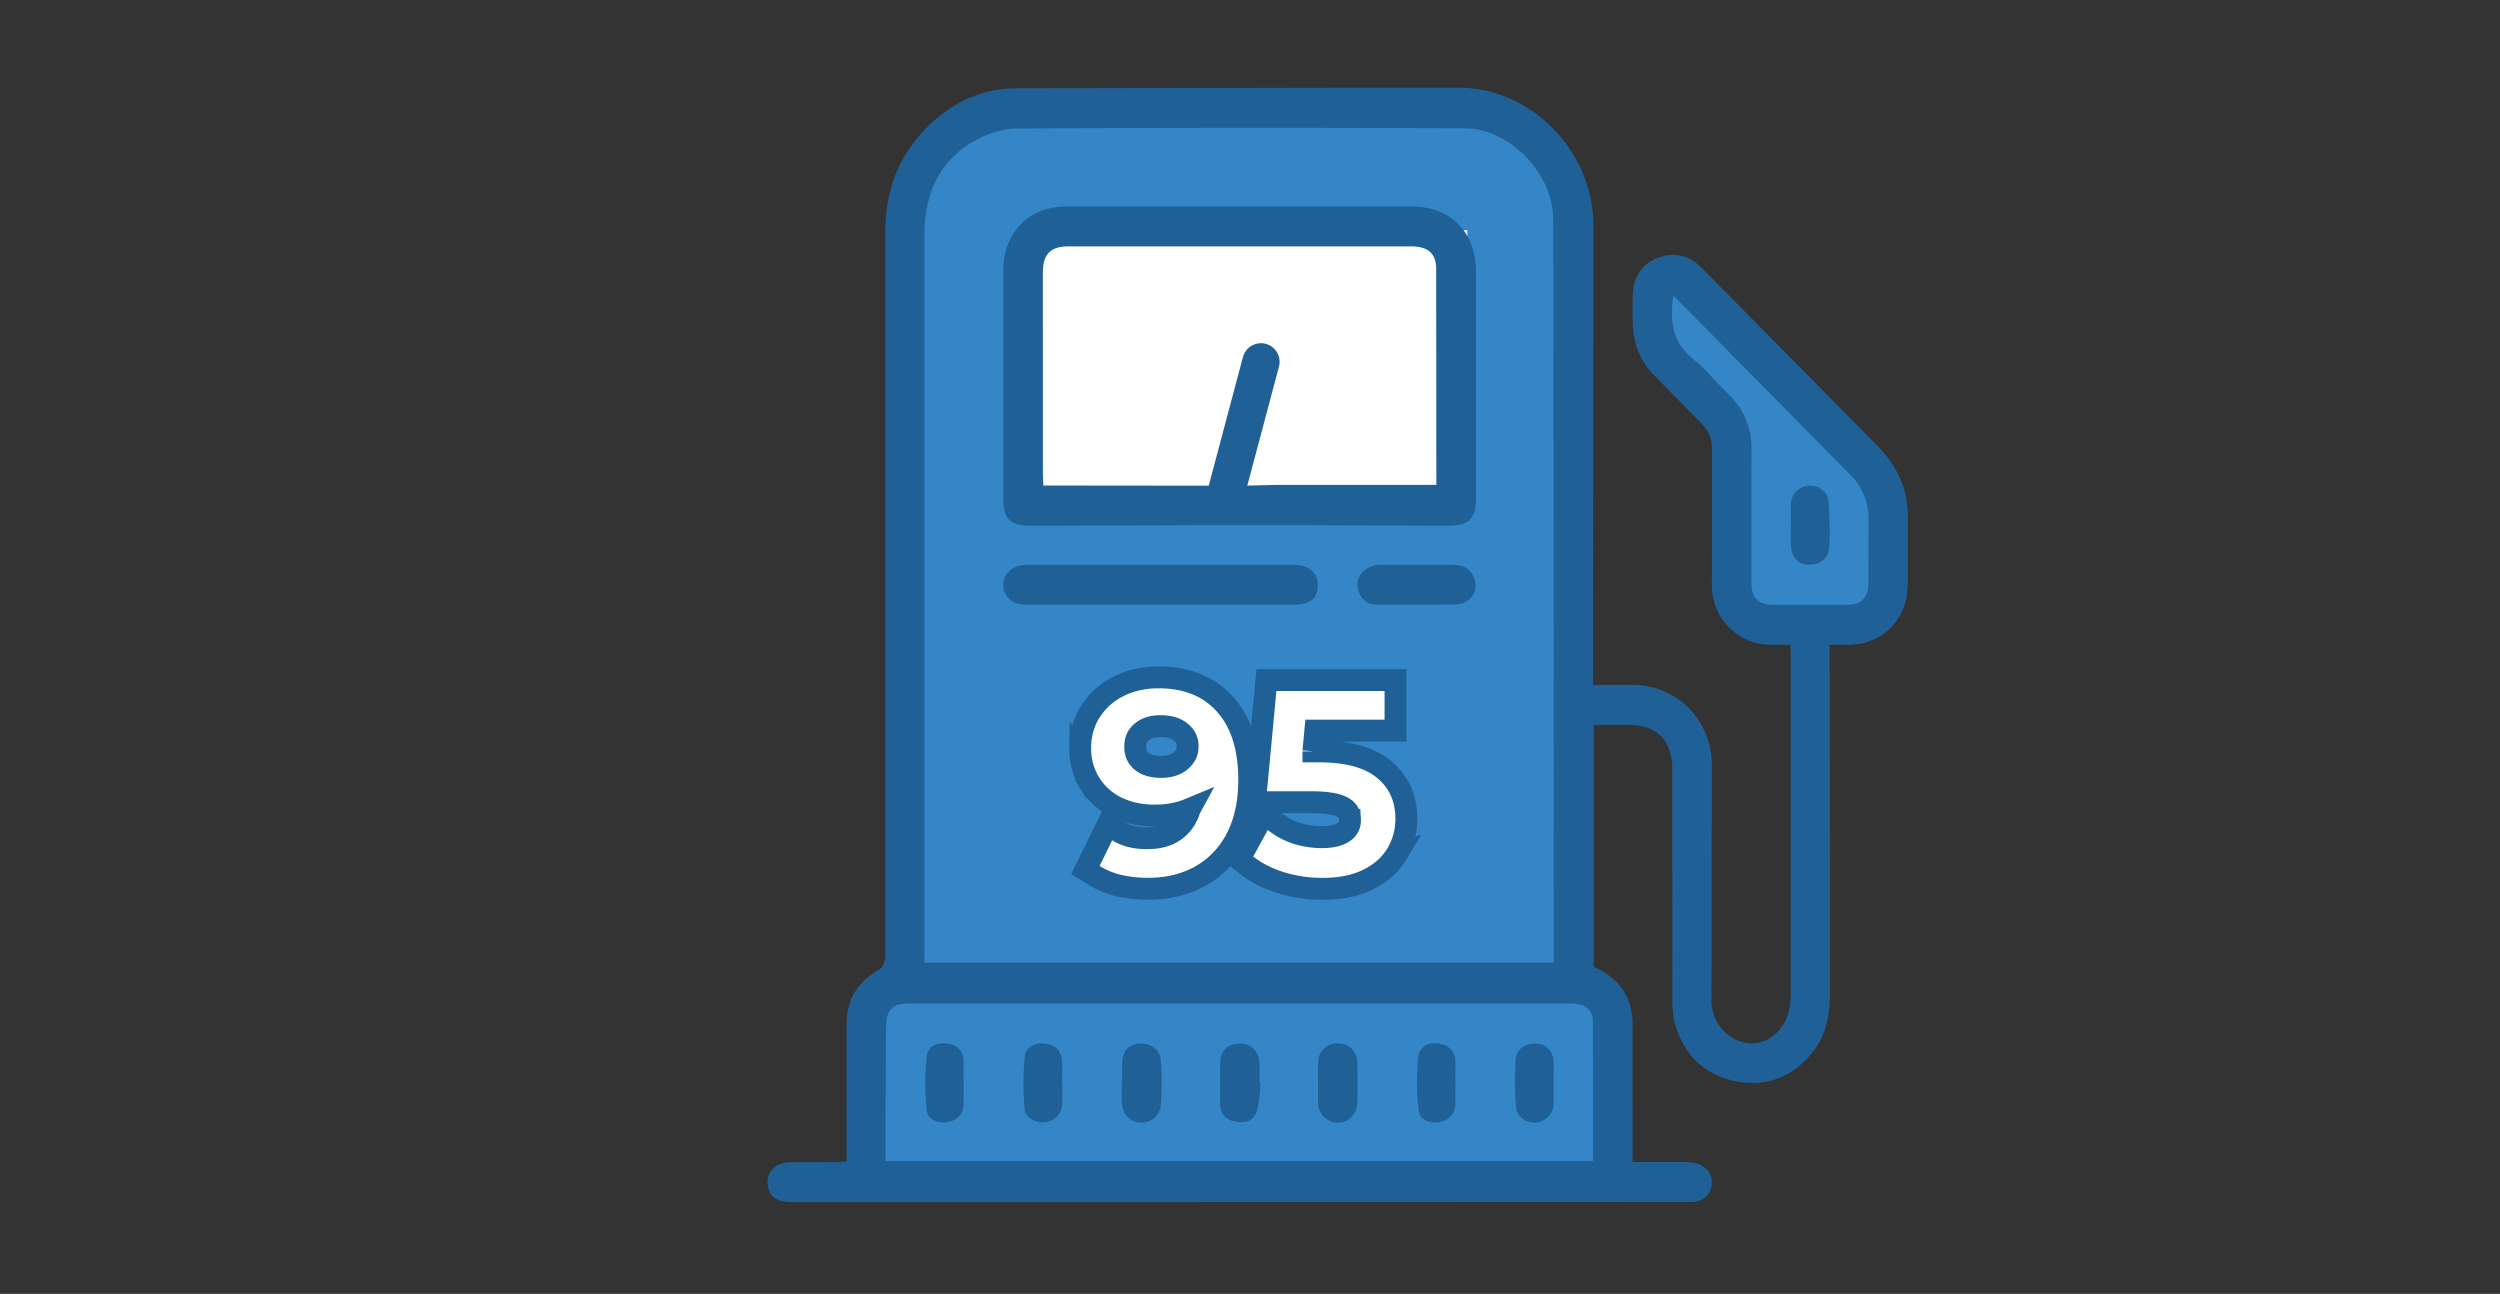
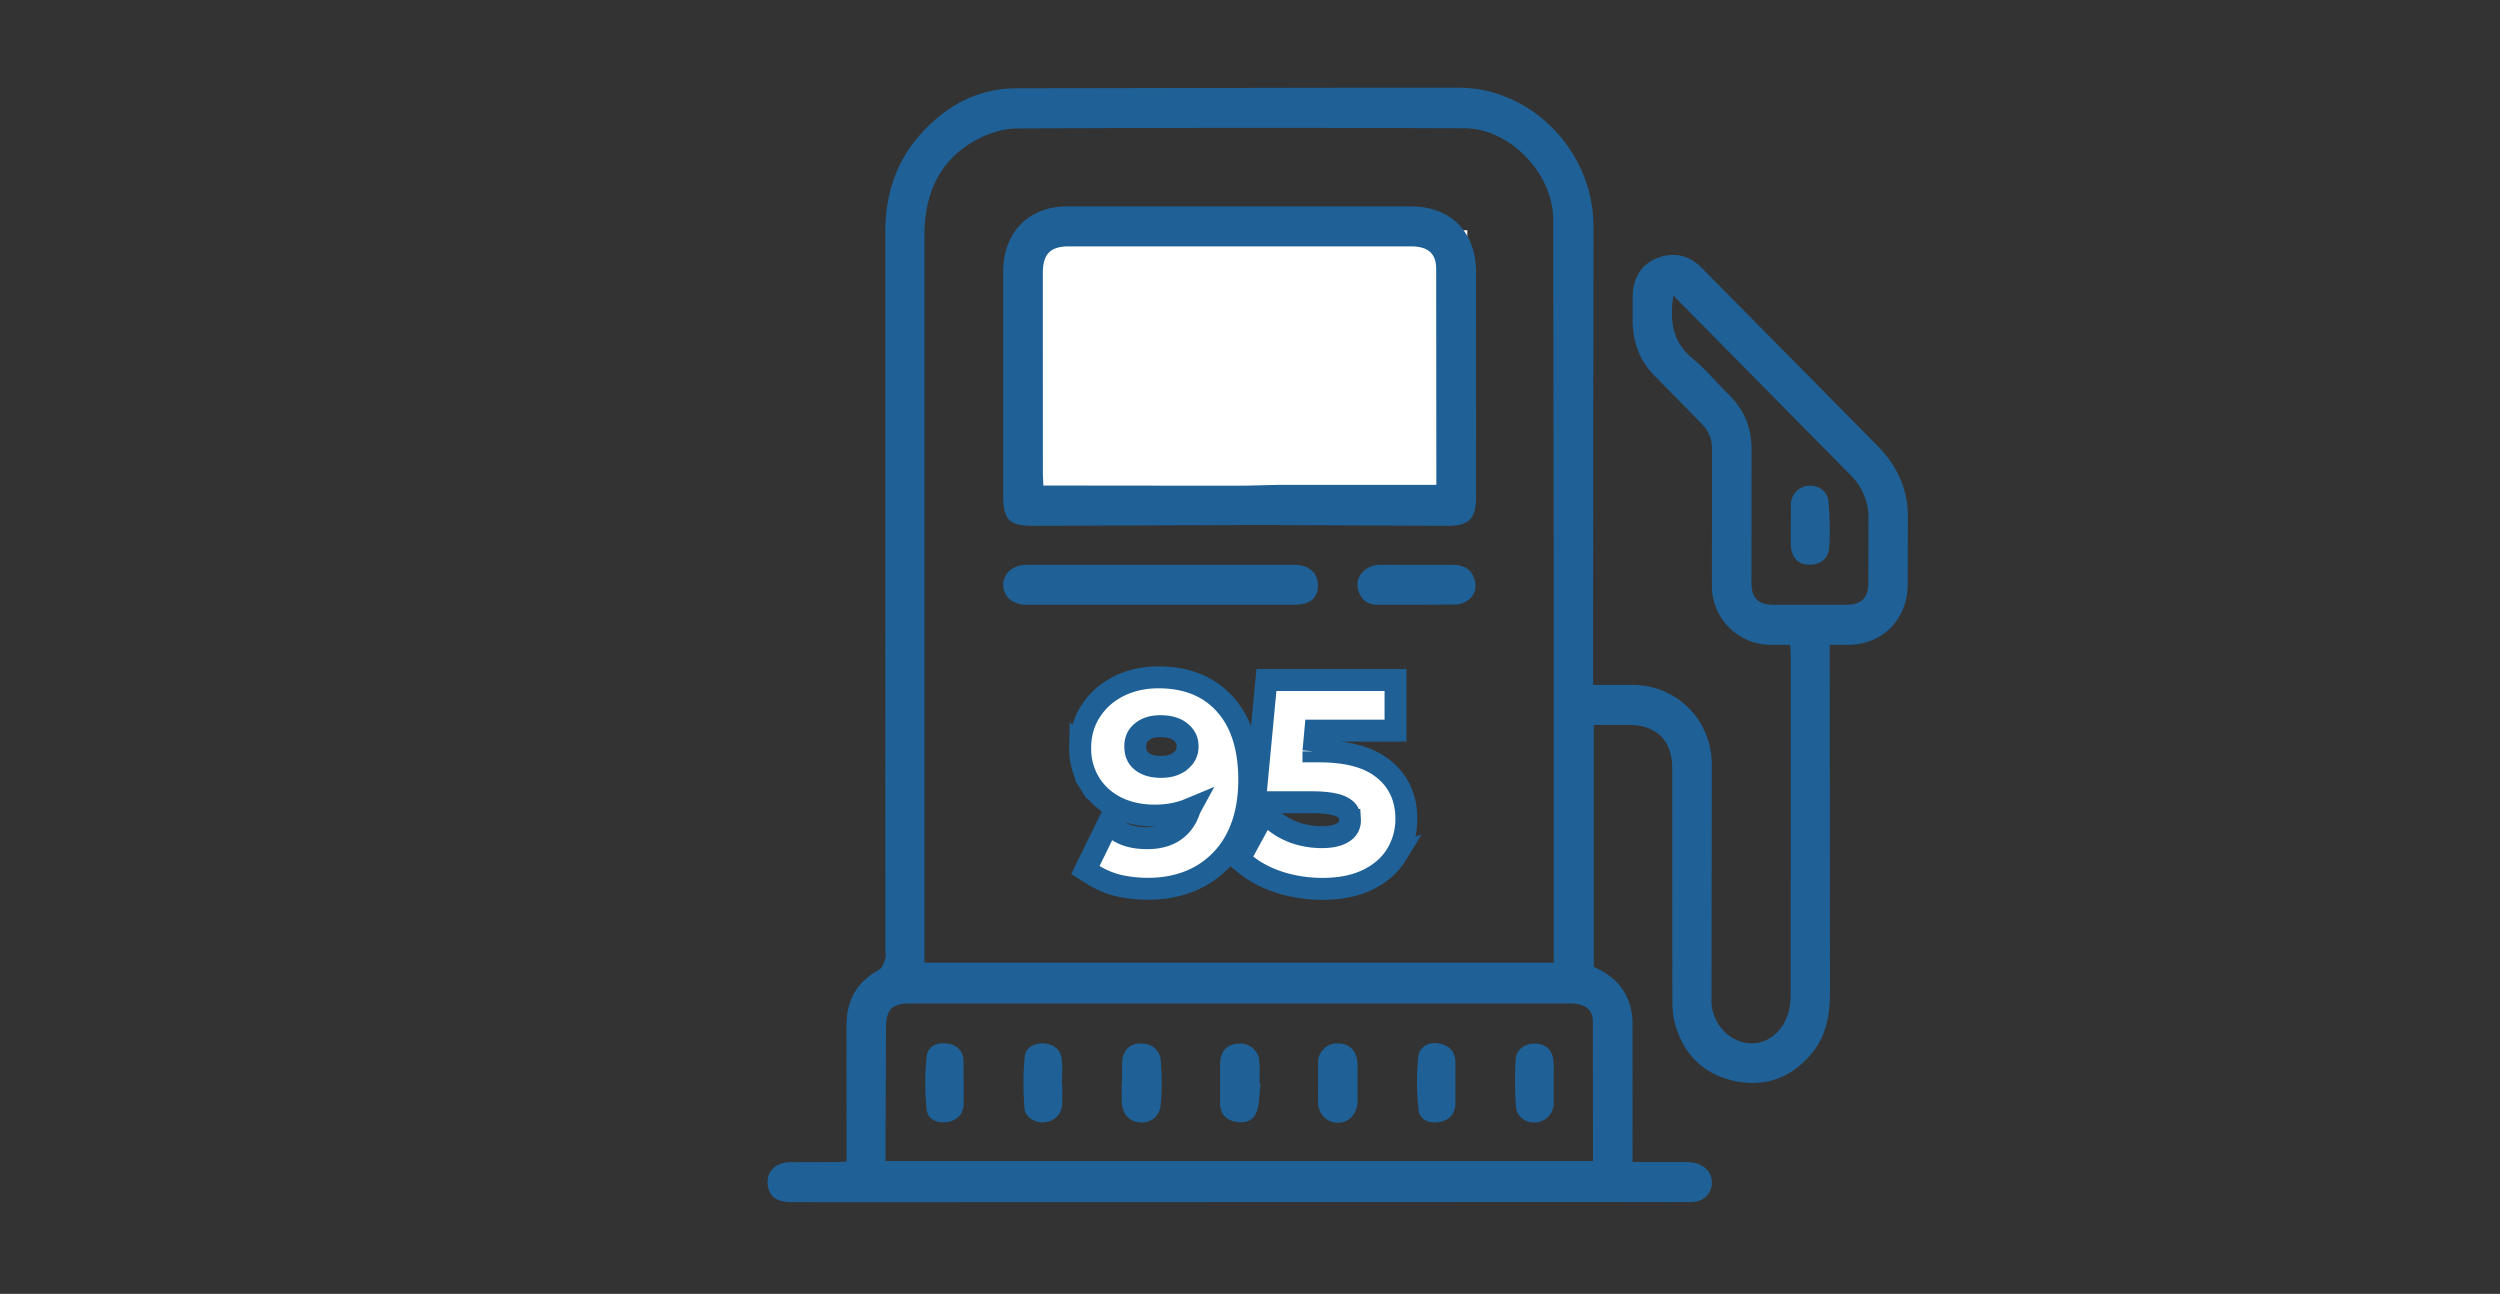
<svg xmlns="http://www.w3.org/2000/svg" width="114" height="59" fill="none">
  <rect width="100%" height="100%" fill="#333333" stroke="none" />
-   <path d="M77.546 17.591l-2.364-4.136 1.182-1.182 4.727 5.318 2.955 2.364 1.773 2.364v2.364l.591 2.955-3.545 1.182-4.136-.591v-5.318l-1.182-5.318-.001-.002zm-36.637-5.318l1.182-4.727 2.364-2.364h10.636 11.227l2.364.591 2.364 2.955v34.864 1.182l1.773 1.182v7.682l-33.091-.591v-5.909l1.182-2.364v-4.136-28.364l-.001-.001z" fill="#3486c7" />
  <path d="M46.818 22.909V10.5h20.091v12.409H46.818z" fill="#fff" />
  <path d="M81.634 29.404h-.939a2.69 2.69 0 0 1-2.633-2.661l.006-6.239a1.56 1.56 0 0 0-.484-1.193l-2.209-2.252c-.628-.661-.903-1.476-.927-2.383v-1.13c.015-.821.339-1.467 1.119-1.775.762-.302 1.459-.136 2.041.453l4.81 4.868 3.229 3.273c.874.902 1.371 1.97 1.35 3.262l-.004 3.009c-.01 1.617-1.147 2.764-2.735 2.767h-.824v.704l.014 15.061c.001 1.016-.127 1.987-.795 2.818-.955 1.185-2.197 1.616-3.627 1.291-1.376-.313-2.281-1.237-2.655-2.633-.09-.339-.111-.707-.112-1.061l-.005-10.542c0-1.271-.706-1.98-1.972-1.983-.526-.001-1.052 0-1.608 0v11.028c.829.371 1.469.948 1.69 1.894.052.225.078.456.078.687l.003 6.32 2.071.001c.247.001.5-.009.74.038.522.099.845.509.802.971-.045.48-.403.811-.949.815-1.522.01-3.043-.002-4.565-.001l-29.676.008c-2.265.001-4.53.003-6.796-.002-.643-.002-.981-.252-1.059-.739-.096-.608.309-1.062 1.01-1.082l2.126-.006c.123 0 .246-.013.455-.024v-.571l-.004-5.594c-.01-1.164.457-2.016 1.478-2.575.143-.079.228-.311.285-.491.047-.146.009-.32.009-.481l-.003-32.649c-.001-1.732.494-3.271 1.665-4.549 1.152-1.259 2.576-2.02 4.283-2.03L61.978 4h4.512c3.298-.016 6.188 2.857 6.173 6.363l-.018 17.572v3.299h1.81c2.001.001 3.597 1.596 3.603 3.629l-.015 10.757c-.011.879.641 1.857 1.721 1.951.899.078 1.694-.658 1.851-1.685a3.15 3.15 0 0 0 .04-.481l.001-15.599-.021-.402h-.001zM42.151 43.899H70.85v-.666l-.001-16.241-.022-16.995c-.01-2.094-1.981-4.138-4.038-4.147a2262.32 2262.32 0 0 0-20.402.008c-.607.003-1.264.204-1.808.49-1.75.917-2.426 2.492-2.426 4.42v32.59l-.001.541h-.001zm-1.768 9.047H72.64l-.007-6.38c-.005-.549-.379-.807-1.037-.807-10.044-.001-20.089-.001-30.134 0-.767 0-1.048.273-1.058 1.068l-.022 4.452v1.667h.001zm35.921-39.471c-.17 1.161-.046 2.116.874 2.87.602.494 1.104 1.11 1.664 1.659.711.698 1.041 1.532 1.028 2.541l-.005 6.022c.002.705.306 1.007 1.001 1.009h3.346c.662-.003.976-.307.984-.976l.007-2.903a2.73 2.73 0 0 0-.81-2.025l-8.089-8.198v.001zM56.375 23.944l-9.252.033c-1.108 0-1.375-.272-1.375-1.386V12.377c.001-1.78 1.16-2.964 2.907-2.965h15.667c1.837.001 2.983 1.156 2.985 3.008l.001 10.214c0 1.031-.309 1.346-1.324 1.342l-7.763-.032c-.564-.002-1.13 0-1.694 0-.001.012-.094 0-.152 0zm9.122-1.833l-.007-9.85c-.004-.719-.389-1.025-1.144-1.025l-15.609-.001c-.839 0-1.183.351-1.183 1.205l.001 9.198.022.502 7.969.008h1.085c1.612-.037-.62 2.351.369.853-.441-.296.36-.546 0 0 .471.315-.636-1.066-1-.5-.489.763-.435-.353.703-.353l1.541-.037h7.254-.001zm-12.628 5.465c-2.019 0-4.037.001-6.057-.001-.626 0-1.042-.345-1.063-.872s.422-.946 1.061-.947h12.219c.66.001 1.07.378 1.066.93-.003.595-.353.89-1.065.89l-6.161.001v-.001zm11.742 0c-.601 0-1.201-.002-1.802.001-.505.003-.785-.287-.894-.746-.103-.434.198-.87.66-1.015.117-.038.239-.058.362-.06l3.339.002c.427.006.792.16.95.621.139.406.036.753-.287.999a1.09 1.09 0 0 1-.58.189l-1.749.009h.001zm-16.17 21.888l-.002.852c-.017.468-.327.803-.781.858-.436.053-.912-.214-.943-.651-.055-.78-.068-1.574.016-2.35.045-.408.433-.623.884-.589s.74.275.798.71c.052.383.011.779.011 1.169l.017.001zm13.462-.083l-.001.861c-.015.549-.381.944-.874.952-.504.009-.903-.359-.925-.906V48.46a.87.87 0 0 1 .275-.645.87.87 0 0 1 .662-.233c.519.011.848.367.861.94l.002.859zm4.464.018l-.001.914c-.005.486-.274.765-.722.85s-.903-.089-.955-.538c-.093-.803-.102-1.631-.017-2.435.052-.496.529-.708 1.02-.592.45.105.686.406.675.888l-.001.913h.001zm-15.202-.045l.002-.859c.018-.557.286-.869.763-.907.529-.042.961.252 1.004.792a12.27 12.27 0 0 1-.003 1.983c-.047.561-.478.868-.988.818-.475-.047-.774-.408-.792-.967l-.001-.859.015-.001zm-7.219-.034l-.003 1.018c-.02.481-.3.762-.748.828s-.893-.109-.94-.567c-.082-.806-.086-1.635.005-2.439.054-.477.513-.654.987-.564a.78.78 0 0 1 .691.811l.002.911.005.001.001.001zm13.537.087c-.048.404-.051.819-.154 1.207-.134.509-.557.62-1.011.532-.426-.082-.675-.375-.682-.827v-1.826c.01-.551.323-.881.83-.904a.87.87 0 0 1 .667.212.87.87 0 0 1 .295.635c.031.32.005.645.005.966l.05.005h0zm13.368-.022l-.003.968a.88.88 0 0 1-.813.833c-.451.028-.868-.248-.905-.715-.055-.711-.061-1.431-.016-2.143.031-.496.432-.764.933-.739.461.023.769.33.796.827.018.322.003.645.003.968l.005.001zm10.812-25.448l.003-.963a.87.87 0 0 1 .811-.825c.448-.026.863.255.901.712.057.69.082 1.388.037 2.078-.037.563-.441.844-.981.808-.484-.032-.762-.37-.777-.953l-.001-.857h.006.001z" fill="#1f6196" />
  <g stroke="#1f6196">
    <path d="M54.254 36.89c-.095.311-.236.557-.413.749-.343.373-.83.582-1.528.582-.58 0-1.009-.122-1.322-.327l-.474-.31-.249.508-.576 1.176-.198.404.381.239a3.93 3.93 0 0 0 1.126.469h0l.012.003c.438.098.887.147 1.336.145.888 0 1.69-.188 2.392-.58l.002-.001a4.11 4.11 0 0 0 1.65-1.73l.001-.002c.388-.758.571-1.648.571-2.652 0-1.418-.337-2.585-1.085-3.427-.746-.849-1.787-1.249-3.051-1.249-.642 0-1.238.125-1.777.386s-.98.641-1.304 1.135c-.332.499-.491 1.073-.491 1.704a2.98 2.98 0 0 0 .45 1.623l.422-.267-.422.267c.3.474.716.839 1.234 1.093l.007.003c.515.244 1.086.36 1.702.36.53 0 1.023-.08 1.472-.248l.008-.003.125-.052-.001.002zm-.405-2.209l-.005.004c-.202.176-.485.285-.895.285-.429 0-.711-.106-.902-.267-.178-.15-.278-.351-.278-.661 0-.299.098-.498.278-.65l.006-.005c.195-.169.466-.273.86-.273.463 0 .753.115.939.281l.011.009c.2.169.291.366.291.626 0 .268-.094.473-.304.651h-.001zm6.044-.419l.087-.944h3.156.5v-.5-1.308-.5h-.5-4.932-.455l-.043.453-.432 4.572-.052.547h.549H59.8c.809 0 1.258.116 1.463.252l.012.007c.188.118.282.276.282.549a.61.61 0 0 1-.273.543c-.197.141-.513.241-1.003.241a3.83 3.83 0 0 1-1.195-.189c-.382-.135-.699-.312-.96-.525l-.467-.383-.289.531-.66 1.212-.201.37.33.261c.44.349.969.614 1.576.805l.006.002c.611.183 1.246.275 1.884.273.78 0 1.472-.128 2.054-.41.569-.275 1.02-.66 1.325-1.162a3.08 3.08 0 0 0 .445-1.628c0-.928-.341-1.701-1.037-2.261-.698-.569-1.71-.807-2.943-.807h-.256v-.001z" fill="#fff" />
-     <path d="M57.5 16.5l-1.538 5.779" stroke-width="1.7" stroke-linecap="round" />
  </g>
</svg>